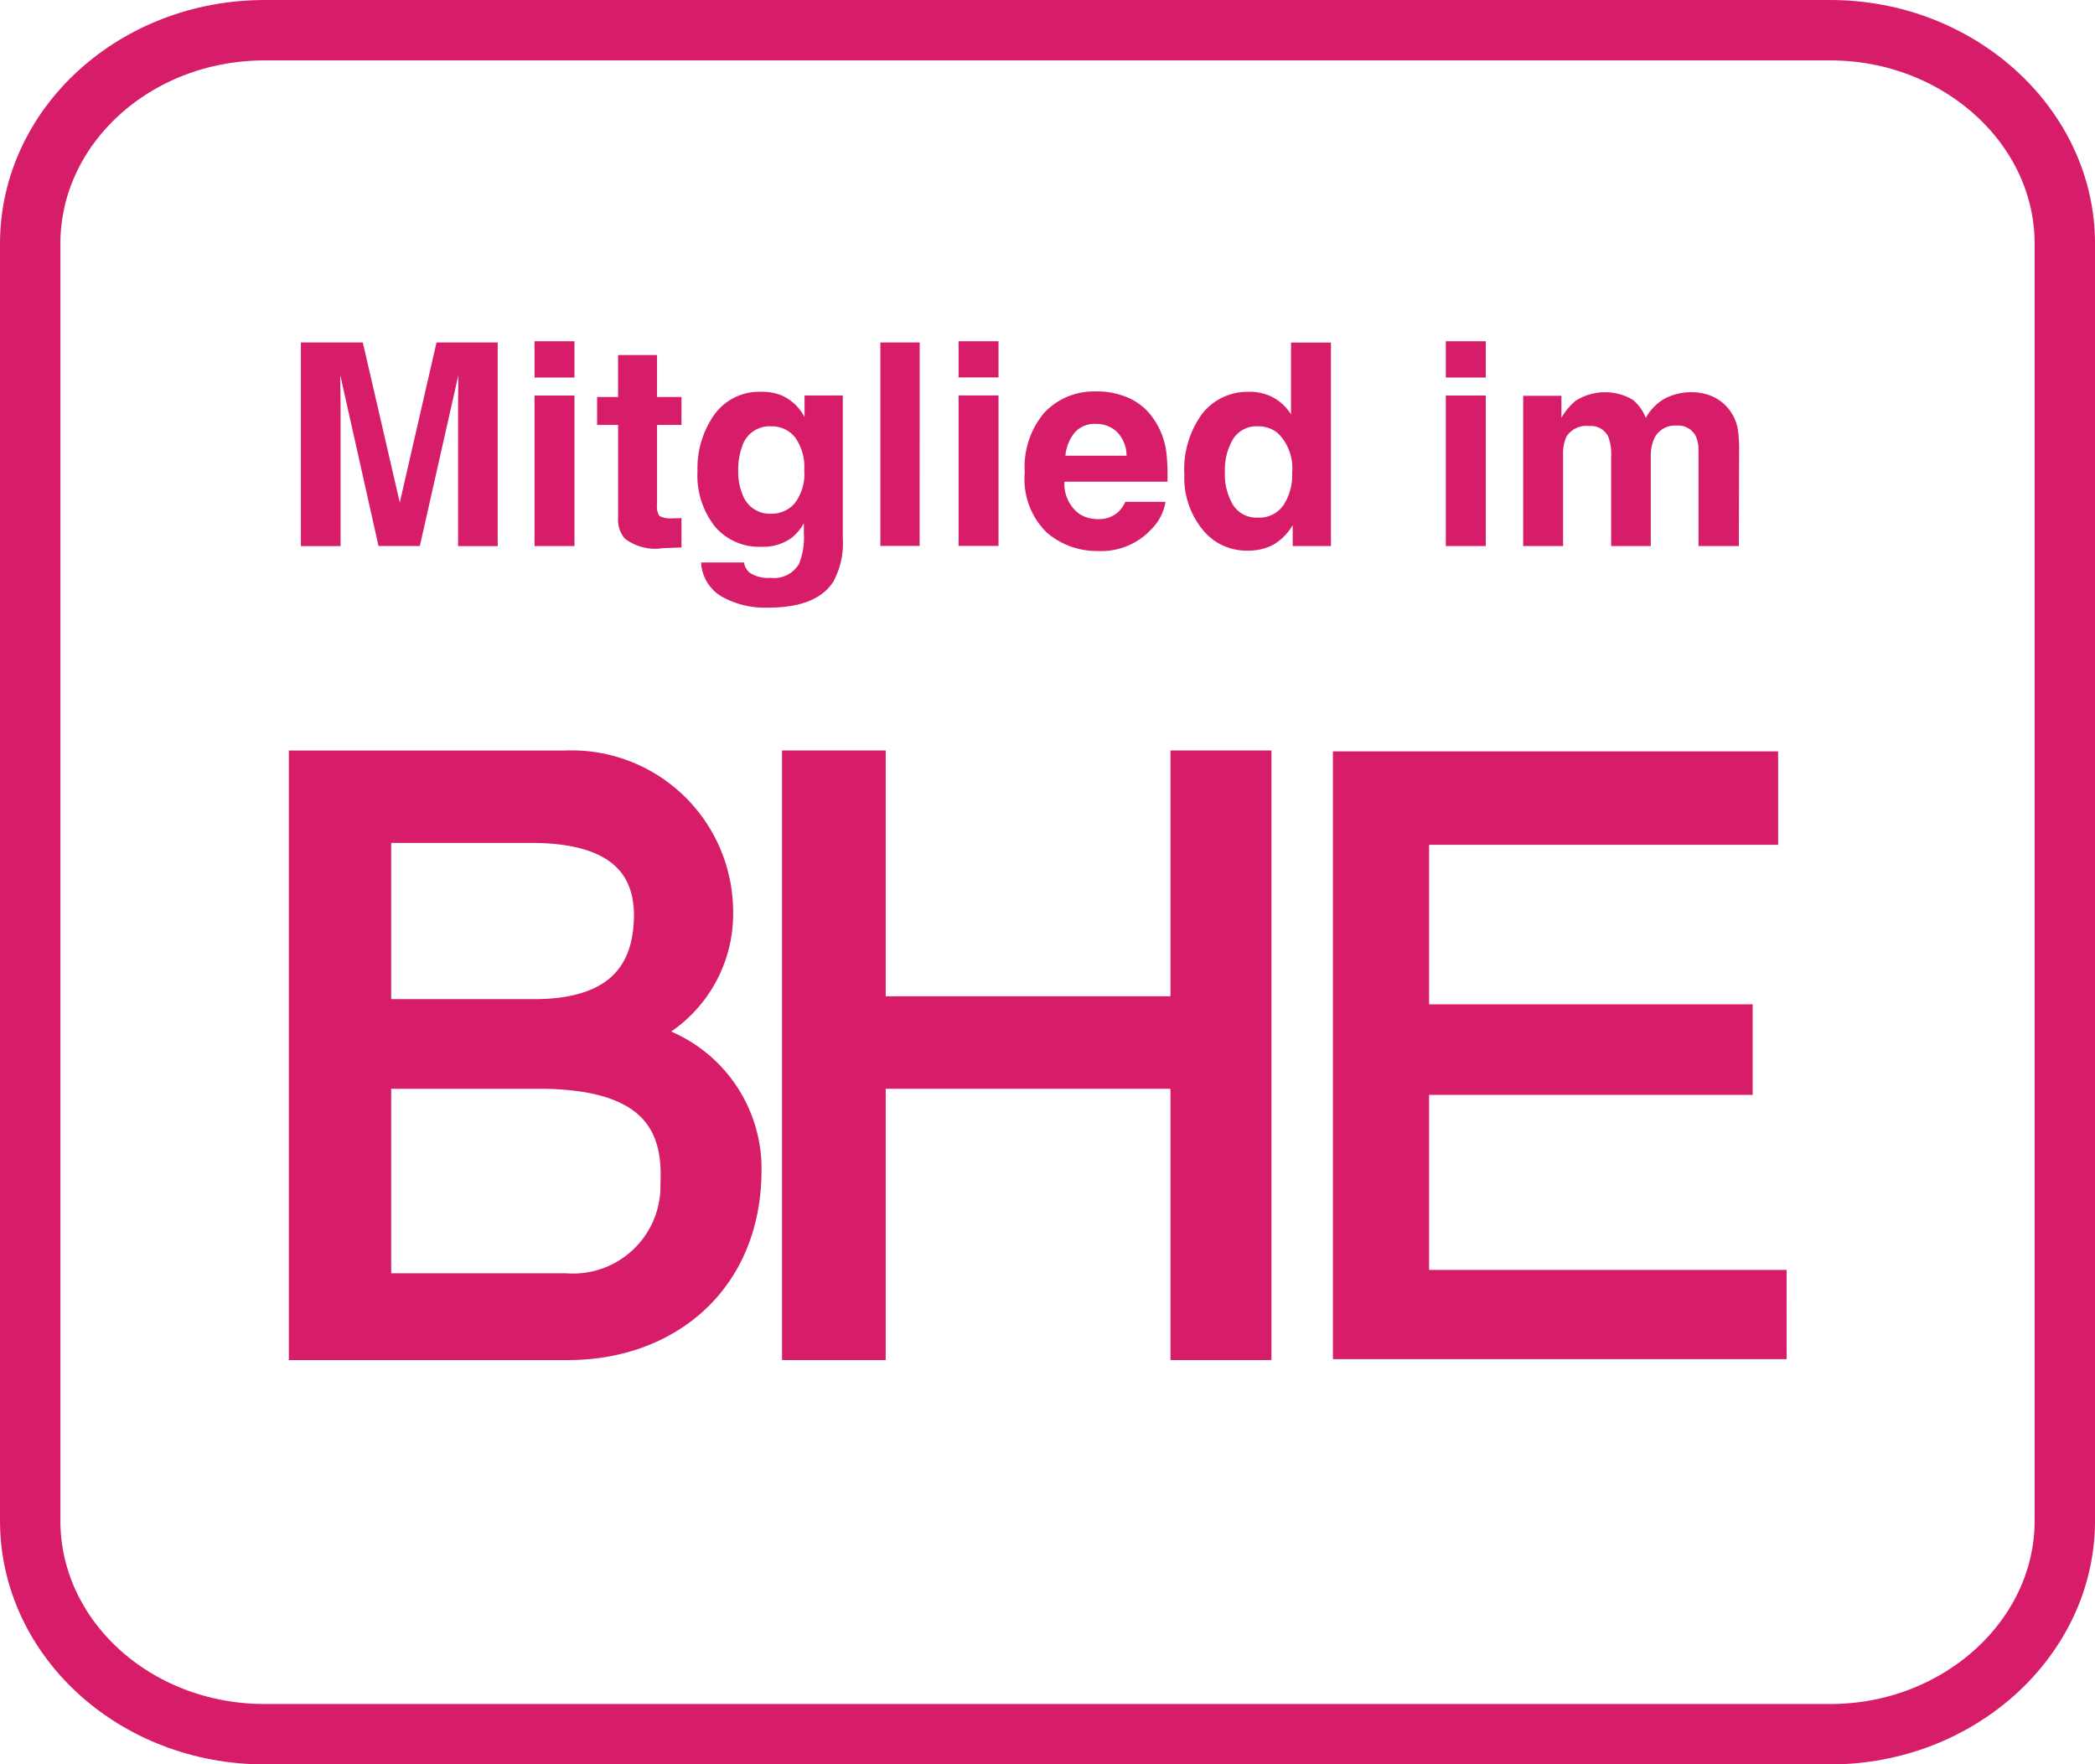
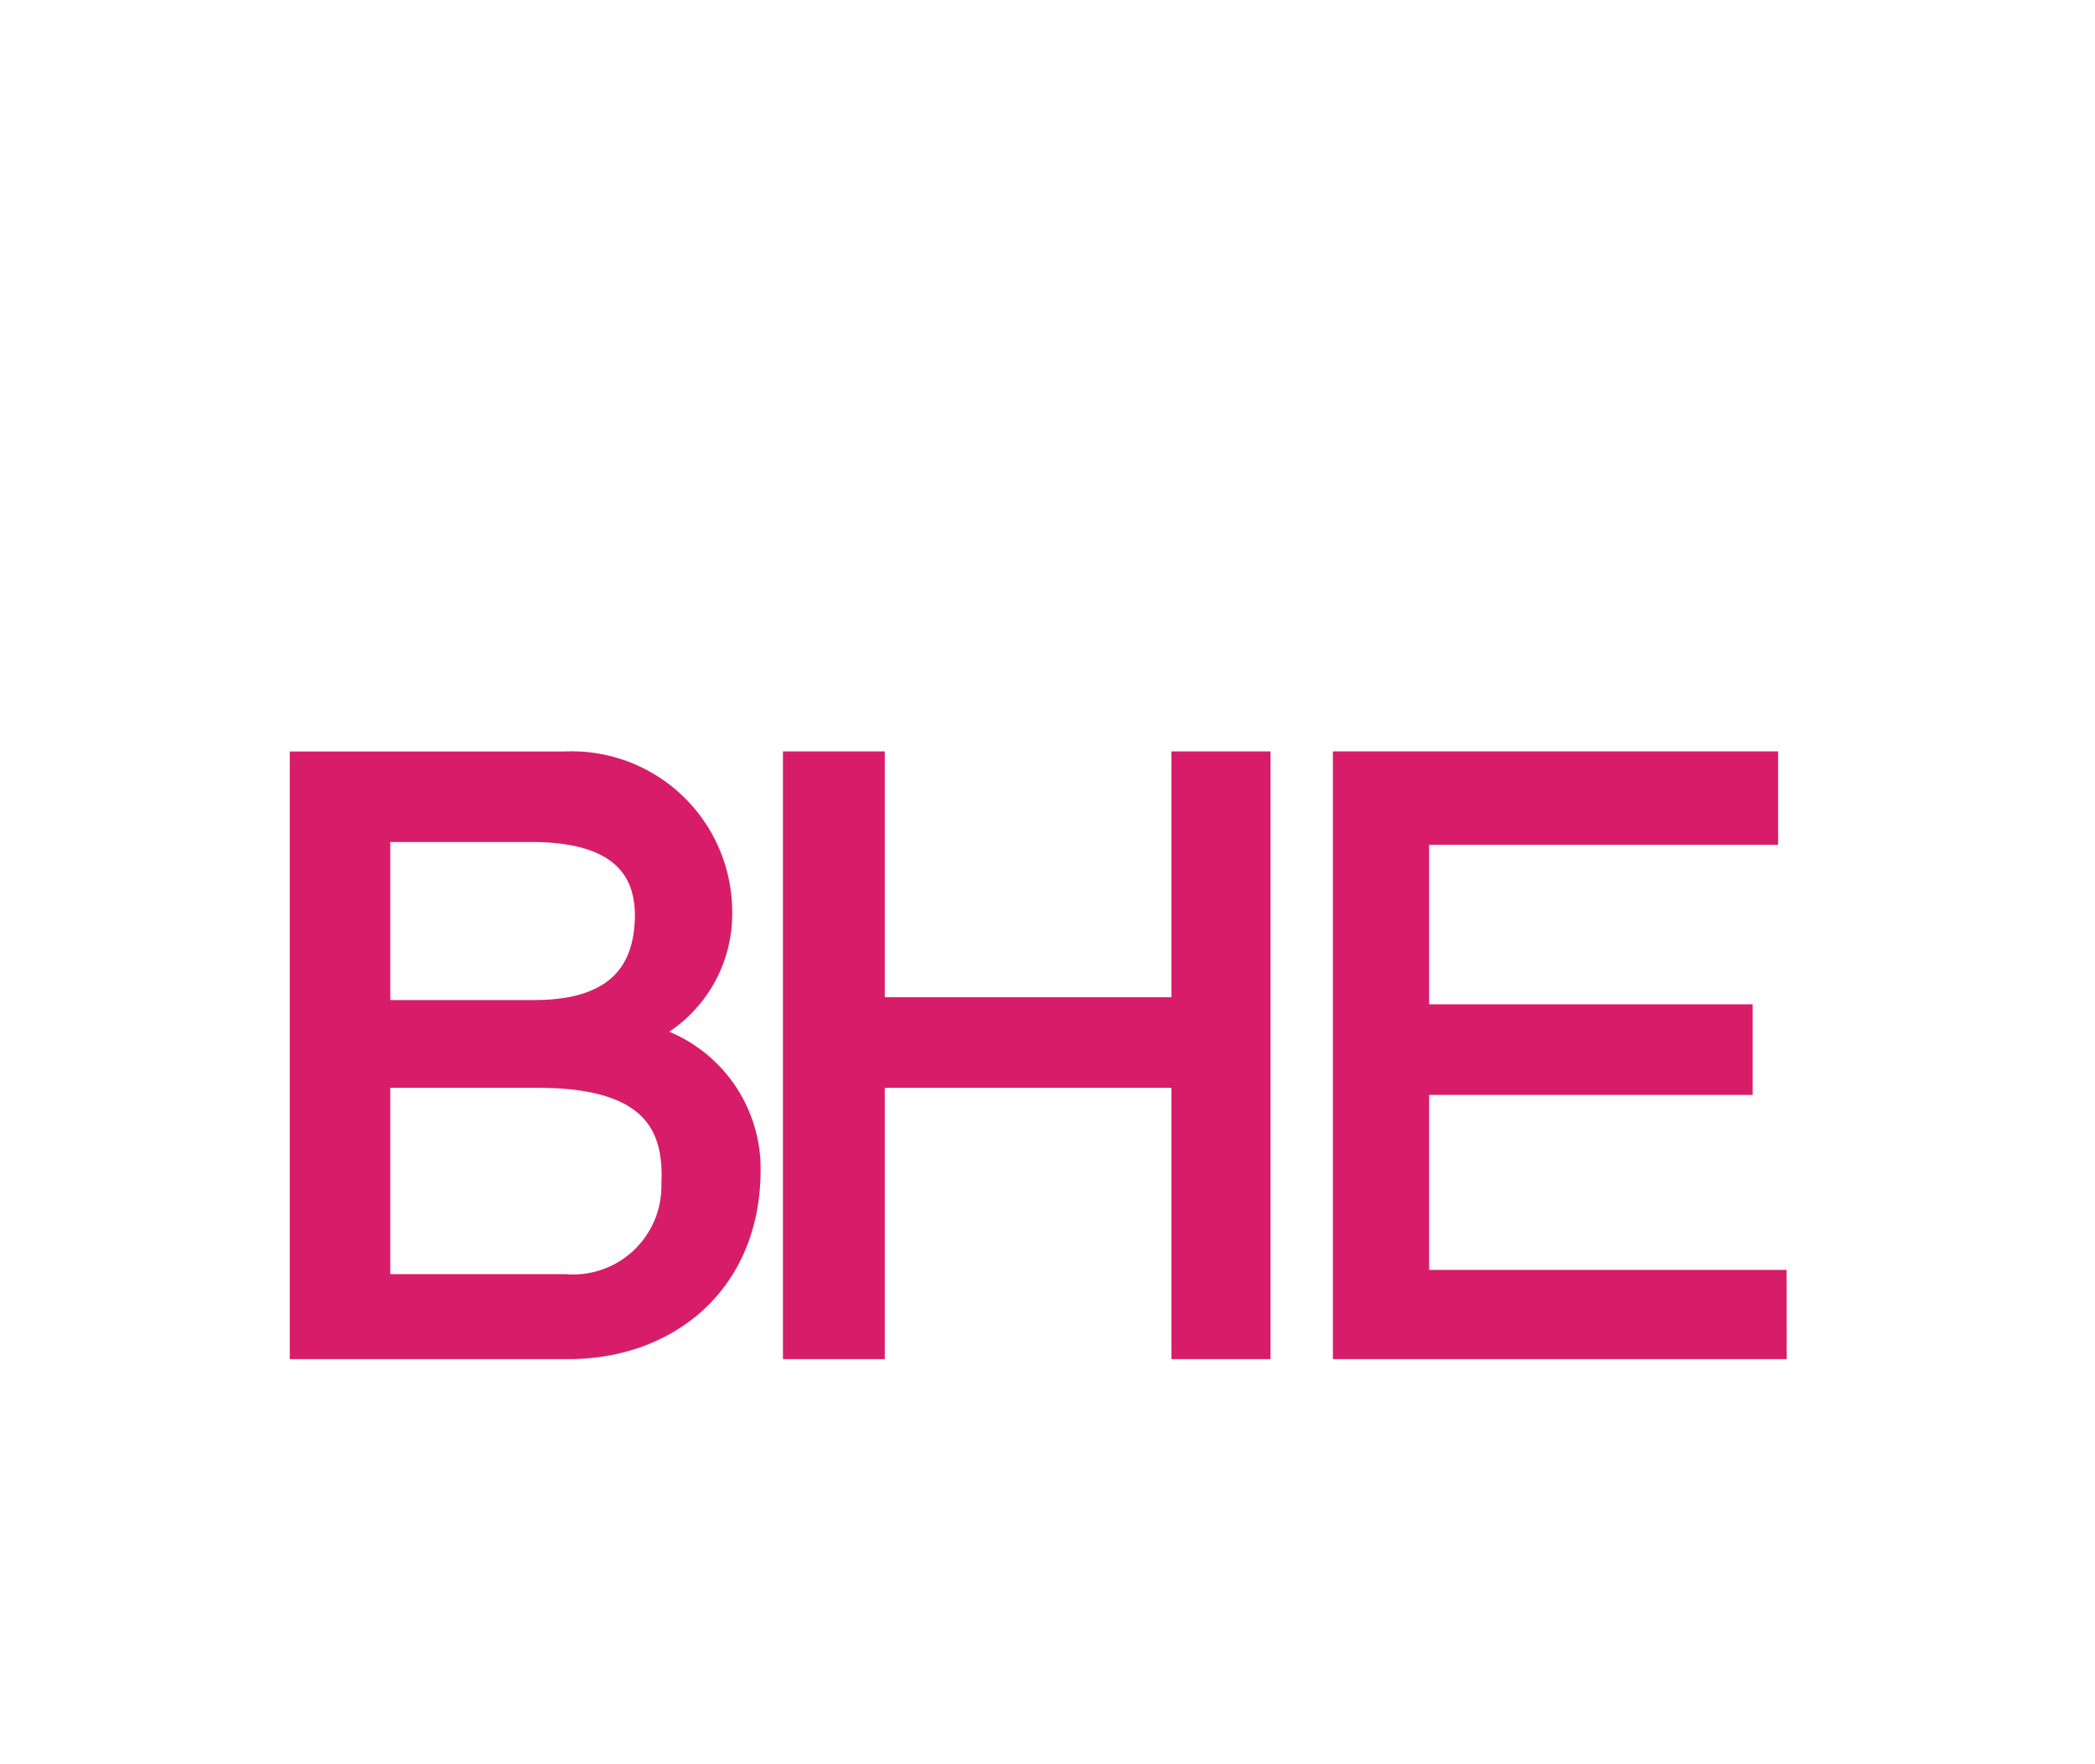
<svg xmlns="http://www.w3.org/2000/svg" width="104.937" height="88.377" viewBox="0 0 104.937 88.377">
  <g transform="translate(1.513 1.513)">
-     <path d="M70.262,43.795h78.416c6.44,0,11.748,4.812,11.748,10.687V118.46c0,5.875-5.308,10.687-11.748,10.687H70.262c-6.51,0-11.748-4.812-11.748-10.687V54.482C58.514,48.607,63.751,43.795,70.262,43.795Z" transform="translate(-58.514 -43.795)" fill="none" stroke="#d71d69" stroke-miterlimit="2.613" stroke-width="3.025" />
-     <path d="M122.227,87.223H106.87V74.909h-4.1V104.35h4.1V90.762h15.357V104.35h3.964V74.909h-3.964Z" transform="translate(-64.565 -38.286)" fill="#d71d69" stroke="#d71d69" stroke-miterlimit="2.613" stroke-width="1.093" />
    <path d="M153.389,100.882H135.484V91.115h16.207V87.577H135.484V78.589h17.481v-3.68h-21.3V104.35h21.727Z" transform="translate(-65.914 -38.286)" fill="#d71d69" stroke="#d71d69" stroke-width="1" fill-rule="evenodd" />
    <path d="M122.227,87.223H106.87V74.909h-4.1V104.35h4.1V90.762h15.357V104.35h3.964V74.909h-3.964Z" transform="translate(-64.565 -38.286)" fill="#d71d69" stroke="#d71d69" stroke-width="1" fill-rule="evenodd" />
    <path d="M79.319,87.365V78.448h7.573c4.247,0,5.875,1.769,5.662,4.67-.141,1.911-1.061,4.247-5.52,4.247Zm0,13.73V90.762h7.927c5.662,0,6.794,2.407,6.653,5.308a4.926,4.926,0,0,1-5.308,5.025Zm-4.034,3.256H88.731c5.167,0,9.342-3.468,9.13-9.412a6.945,6.945,0,0,0-5.308-6.369,6.606,6.606,0,0,0,3.893-6.158,7.544,7.544,0,0,0-7.856-7.5H75.285Z" transform="translate(-61.784 -38.286)" fill="#d71d69" stroke="#d71d69" stroke-width="1" fill-rule="evenodd" />
-     <path d="M79.319,87.365V78.448h7.573c4.247,0,5.875,1.769,5.662,4.67-.141,1.911-1.061,4.247-5.52,4.247Zm0,13.73V90.762h7.927c5.662,0,6.794,2.407,6.653,5.308a4.926,4.926,0,0,1-5.308,5.025Zm-4.034,3.256H88.731c5.167,0,9.342-3.468,9.13-9.412a6.945,6.945,0,0,0-5.308-6.369,6.606,6.606,0,0,0,3.893-6.158,7.544,7.544,0,0,0-7.856-7.5H75.285Z" transform="translate(-61.784 -38.286)" fill="#d71d69" stroke="#d71d69" stroke-miterlimit="2.613" stroke-width="1.093" />
-     <path d="M8.12,1.028h3.064v10.2H9.2v-6.9q0-.3.007-.834t.007-.827l-1.93,8.556H5.215L3.3,2.667q0,.291.007.827t.007.834v6.9H1.327V1.028h3.1L6.28,9.045Zm6.91,1.757h-2V.966h2Zm-2,.9h2v7.54h-2Zm3.133,1.473v-1.4h1.051v-2.1h1.951v2.1H20.39v1.4H19.166V9.142a.9.9,0,0,0,.118.578A1.3,1.3,0,0,0,20,9.833q.09,0,.19,0t.2-.01v1.473l-.934.035a2.506,2.506,0,0,1-1.909-.484A1.442,1.442,0,0,1,17.216,9.8V5.158Zm8.729,4.448a1.523,1.523,0,0,0,1.169-.522,2.418,2.418,0,0,0,.477-1.664,2.546,2.546,0,0,0-.453-1.632,1.481,1.481,0,0,0-1.214-.56,1.431,1.431,0,0,0-1.432.975,3.459,3.459,0,0,0-.208,1.28,2.92,2.92,0,0,0,.221,1.169A1.443,1.443,0,0,0,24.893,9.605ZM24.4,3.5a2.6,2.6,0,0,1,.989.173A2.369,2.369,0,0,1,26.554,4.77V3.684H28.47v7.152a4.006,4.006,0,0,1-.491,2.2q-.844,1.273-3.237,1.273a4.411,4.411,0,0,1-2.359-.567,2.093,2.093,0,0,1-1.01-1.695h2.144a.888.888,0,0,0,.27.5,1.666,1.666,0,0,0,1.072.27,1.44,1.44,0,0,0,1.425-.712,3.608,3.608,0,0,0,.235-1.536v-.484a2.4,2.4,0,0,1-.609.726,2.448,2.448,0,0,1-1.529.45,2.893,2.893,0,0,1-2.321-1.02,4.125,4.125,0,0,1-.868-2.763,4.658,4.658,0,0,1,.837-2.826A2.765,2.765,0,0,1,24.4,3.5Zm7.92,7.719H30.351V1.028h1.971Zm3.95-8.439h-2V.966h2Zm-2,.9h2v7.54h-2Zm6.882,1.425a1.339,1.339,0,0,0-1.062.429A2.141,2.141,0,0,0,39.62,6.7h3.064a1.716,1.716,0,0,0-.474-1.186A1.471,1.471,0,0,0,41.155,5.109Zm0-1.626a3.951,3.951,0,0,1,1.695.353A2.969,2.969,0,0,1,44.1,4.95a3.8,3.8,0,0,1,.574,1.556A10.051,10.051,0,0,1,44.732,8h-5.16a1.874,1.874,0,0,0,.712,1.591,1.678,1.678,0,0,0,.982.284,1.414,1.414,0,0,0,.989-.346,1.643,1.643,0,0,0,.367-.519h2.013a2.5,2.5,0,0,1-.7,1.363,3.423,3.423,0,0,1-2.711,1.1,3.823,3.823,0,0,1-2.539-.927,3.738,3.738,0,0,1-1.1-3.016,4.192,4.192,0,0,1,.993-3A3.394,3.394,0,0,1,41.155,3.484ZM48.84,3.5a2.432,2.432,0,0,1,1.217.3,2.4,2.4,0,0,1,.865.834v-3.6h2V11.224H51.005V10.179a2.781,2.781,0,0,1-.961.975,2.7,2.7,0,0,1-1.342.3,2.8,2.8,0,0,1-2.224-1.069,4.1,4.1,0,0,1-.9-2.743,4.72,4.72,0,0,1,.889-3.037A2.892,2.892,0,0,1,48.84,3.5ZM49.269,9.8a1.455,1.455,0,0,0,1.273-.623,2.75,2.75,0,0,0,.436-1.612,2.472,2.472,0,0,0-.7-1.978,1.5,1.5,0,0,0-1-.36,1.385,1.385,0,0,0-1.269.654,3.028,3.028,0,0,0-.4,1.622,3,3,0,0,0,.412,1.67A1.392,1.392,0,0,0,49.269,9.8ZM60.675,2.785h-2V.966h2Zm-2,.9h2v7.54h-2Zm12.333-.166a2.624,2.624,0,0,1,.982.194,2.191,2.191,0,0,1,.878.678,2.166,2.166,0,0,1,.429.968,6.694,6.694,0,0,1,.069,1.114l-.014,4.752h-2.02v-4.8a1.576,1.576,0,0,0-.138-.706.983.983,0,0,0-.968-.526A1.133,1.133,0,0,0,69.1,5.87a2.129,2.129,0,0,0-.159.865v4.489H66.956V6.735a2.521,2.521,0,0,0-.138-.975.966.966,0,0,0-.975-.546,1.164,1.164,0,0,0-1.134.546,2.106,2.106,0,0,0-.159.927v4.538h-2V3.7h1.916V4.8a3.172,3.172,0,0,1,.692-.837A2.737,2.737,0,0,1,68.042,3.9a2.213,2.213,0,0,1,.65.906,2.507,2.507,0,0,1,.961-.975A2.934,2.934,0,0,1,71.009,3.518Z" transform="translate(12.232 14.613)" fill="#d71d69" />
  </g>
</svg>